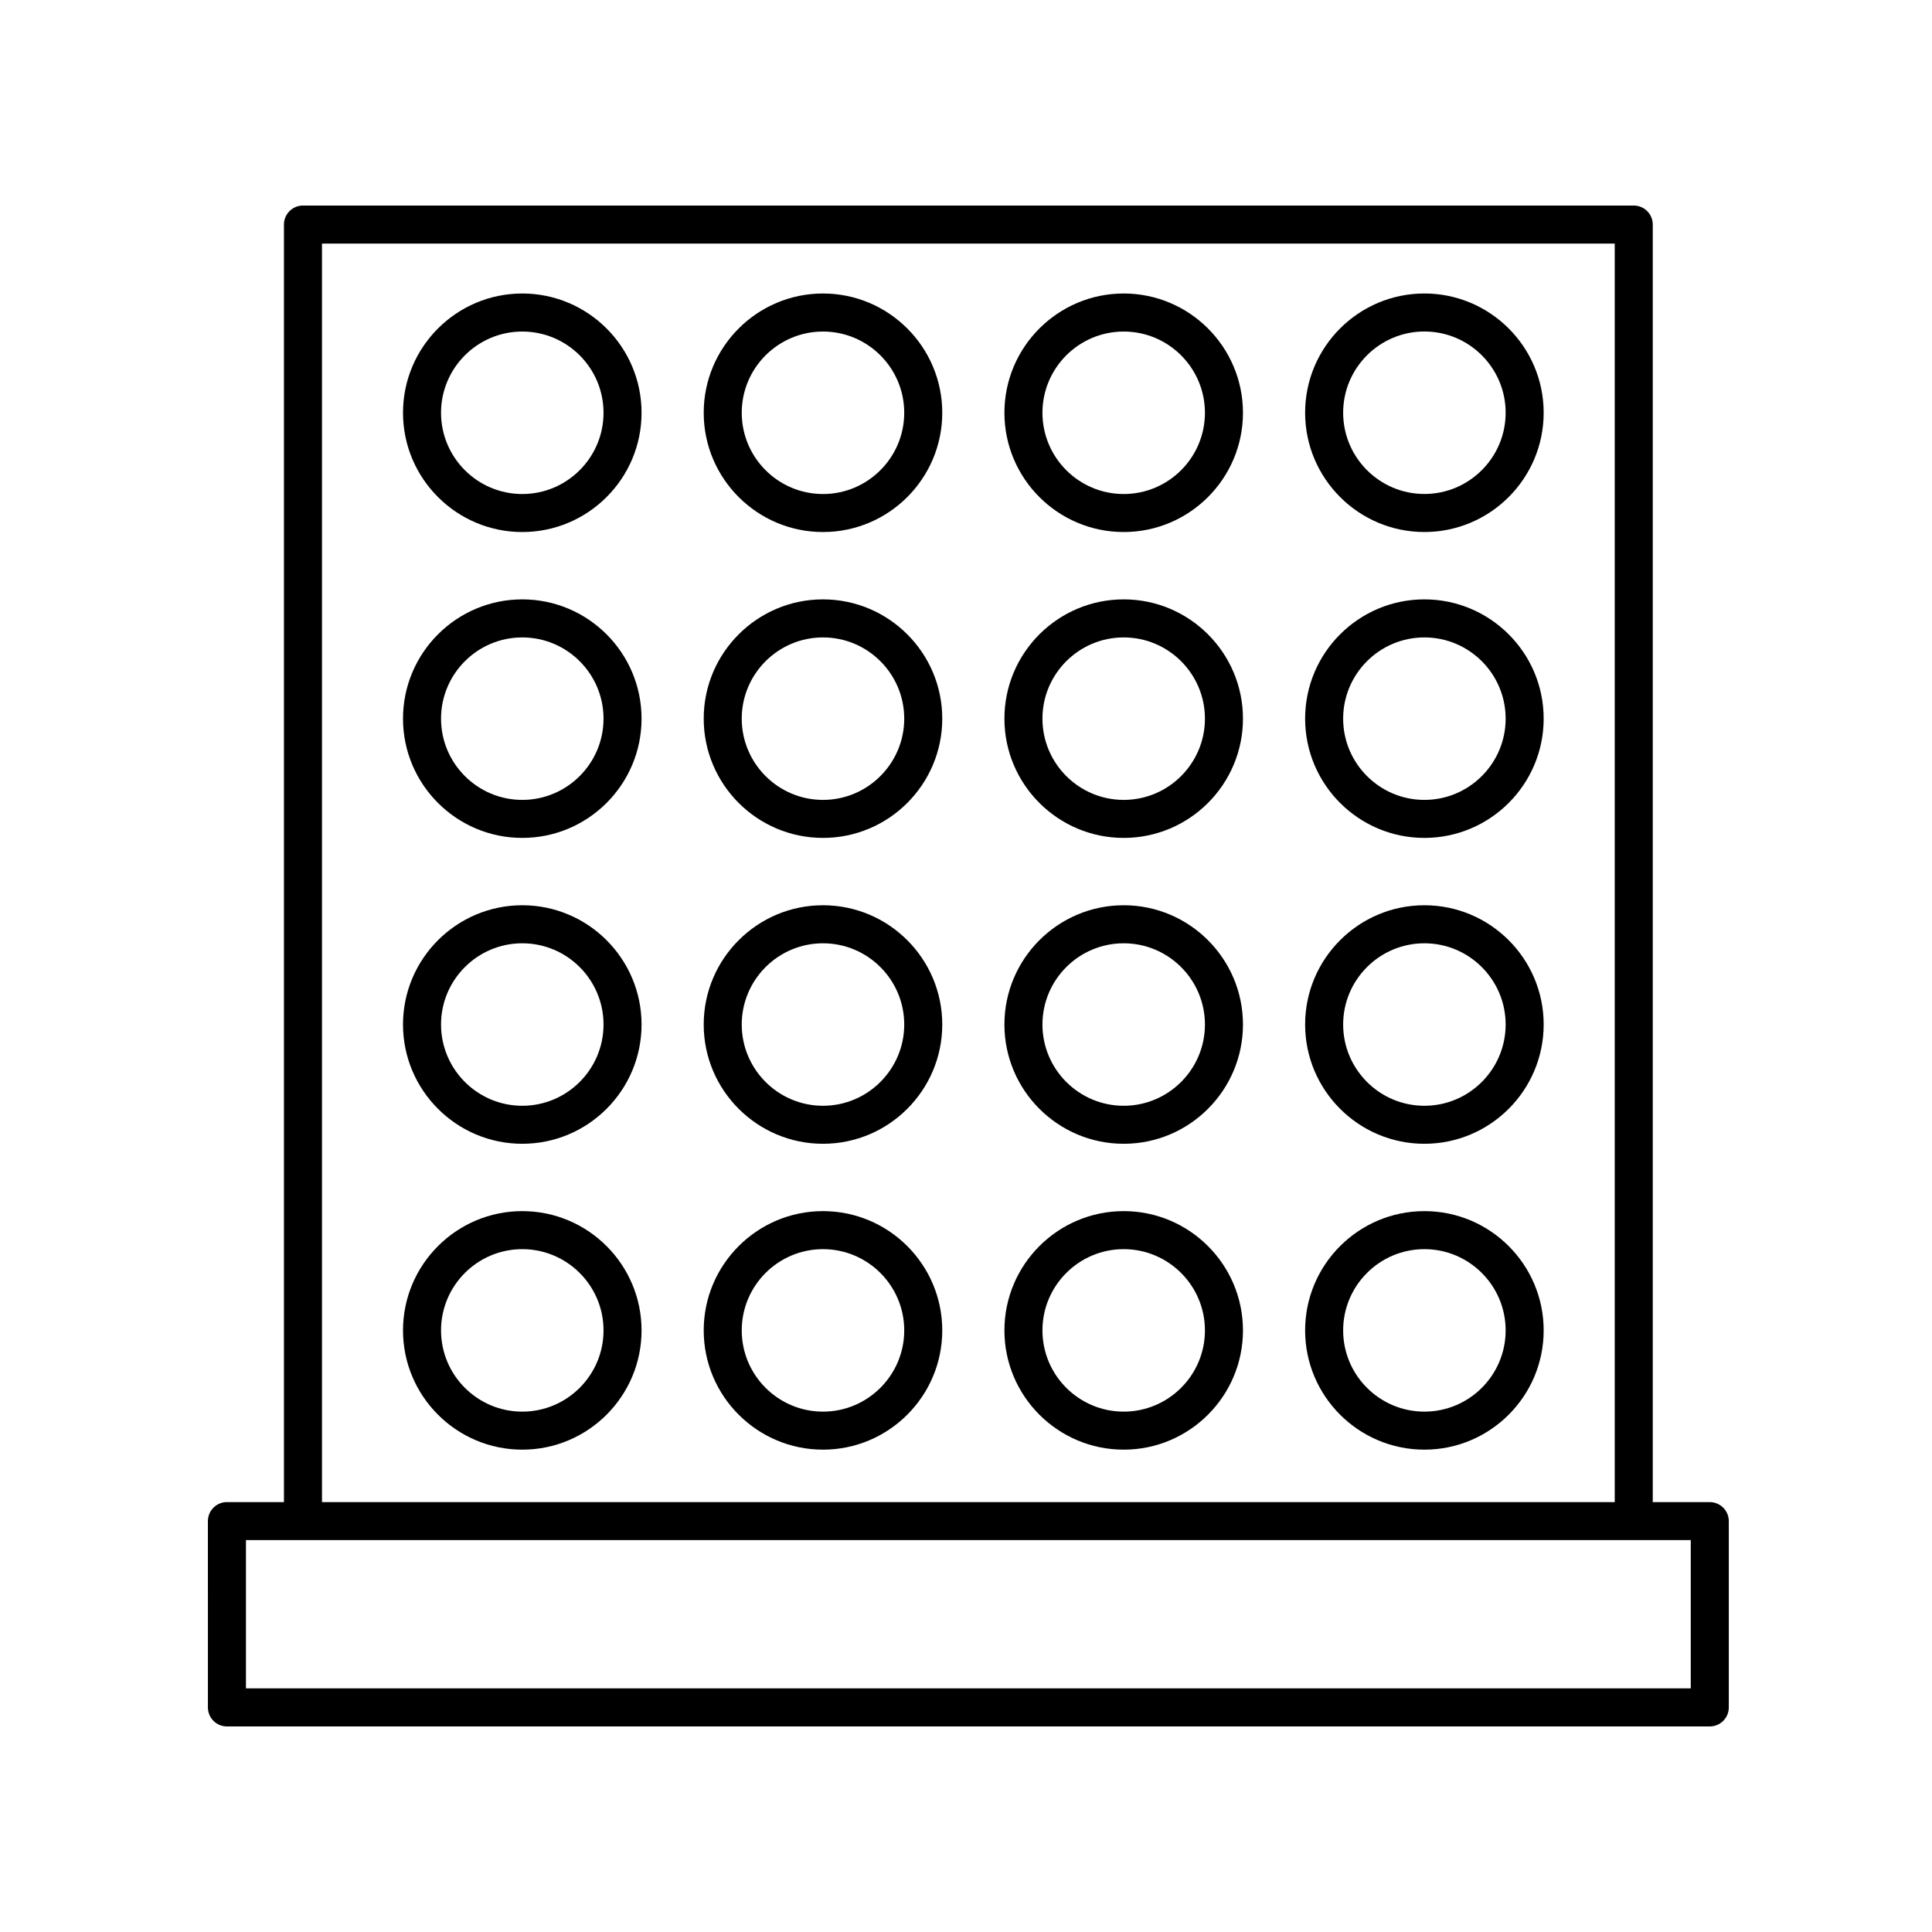
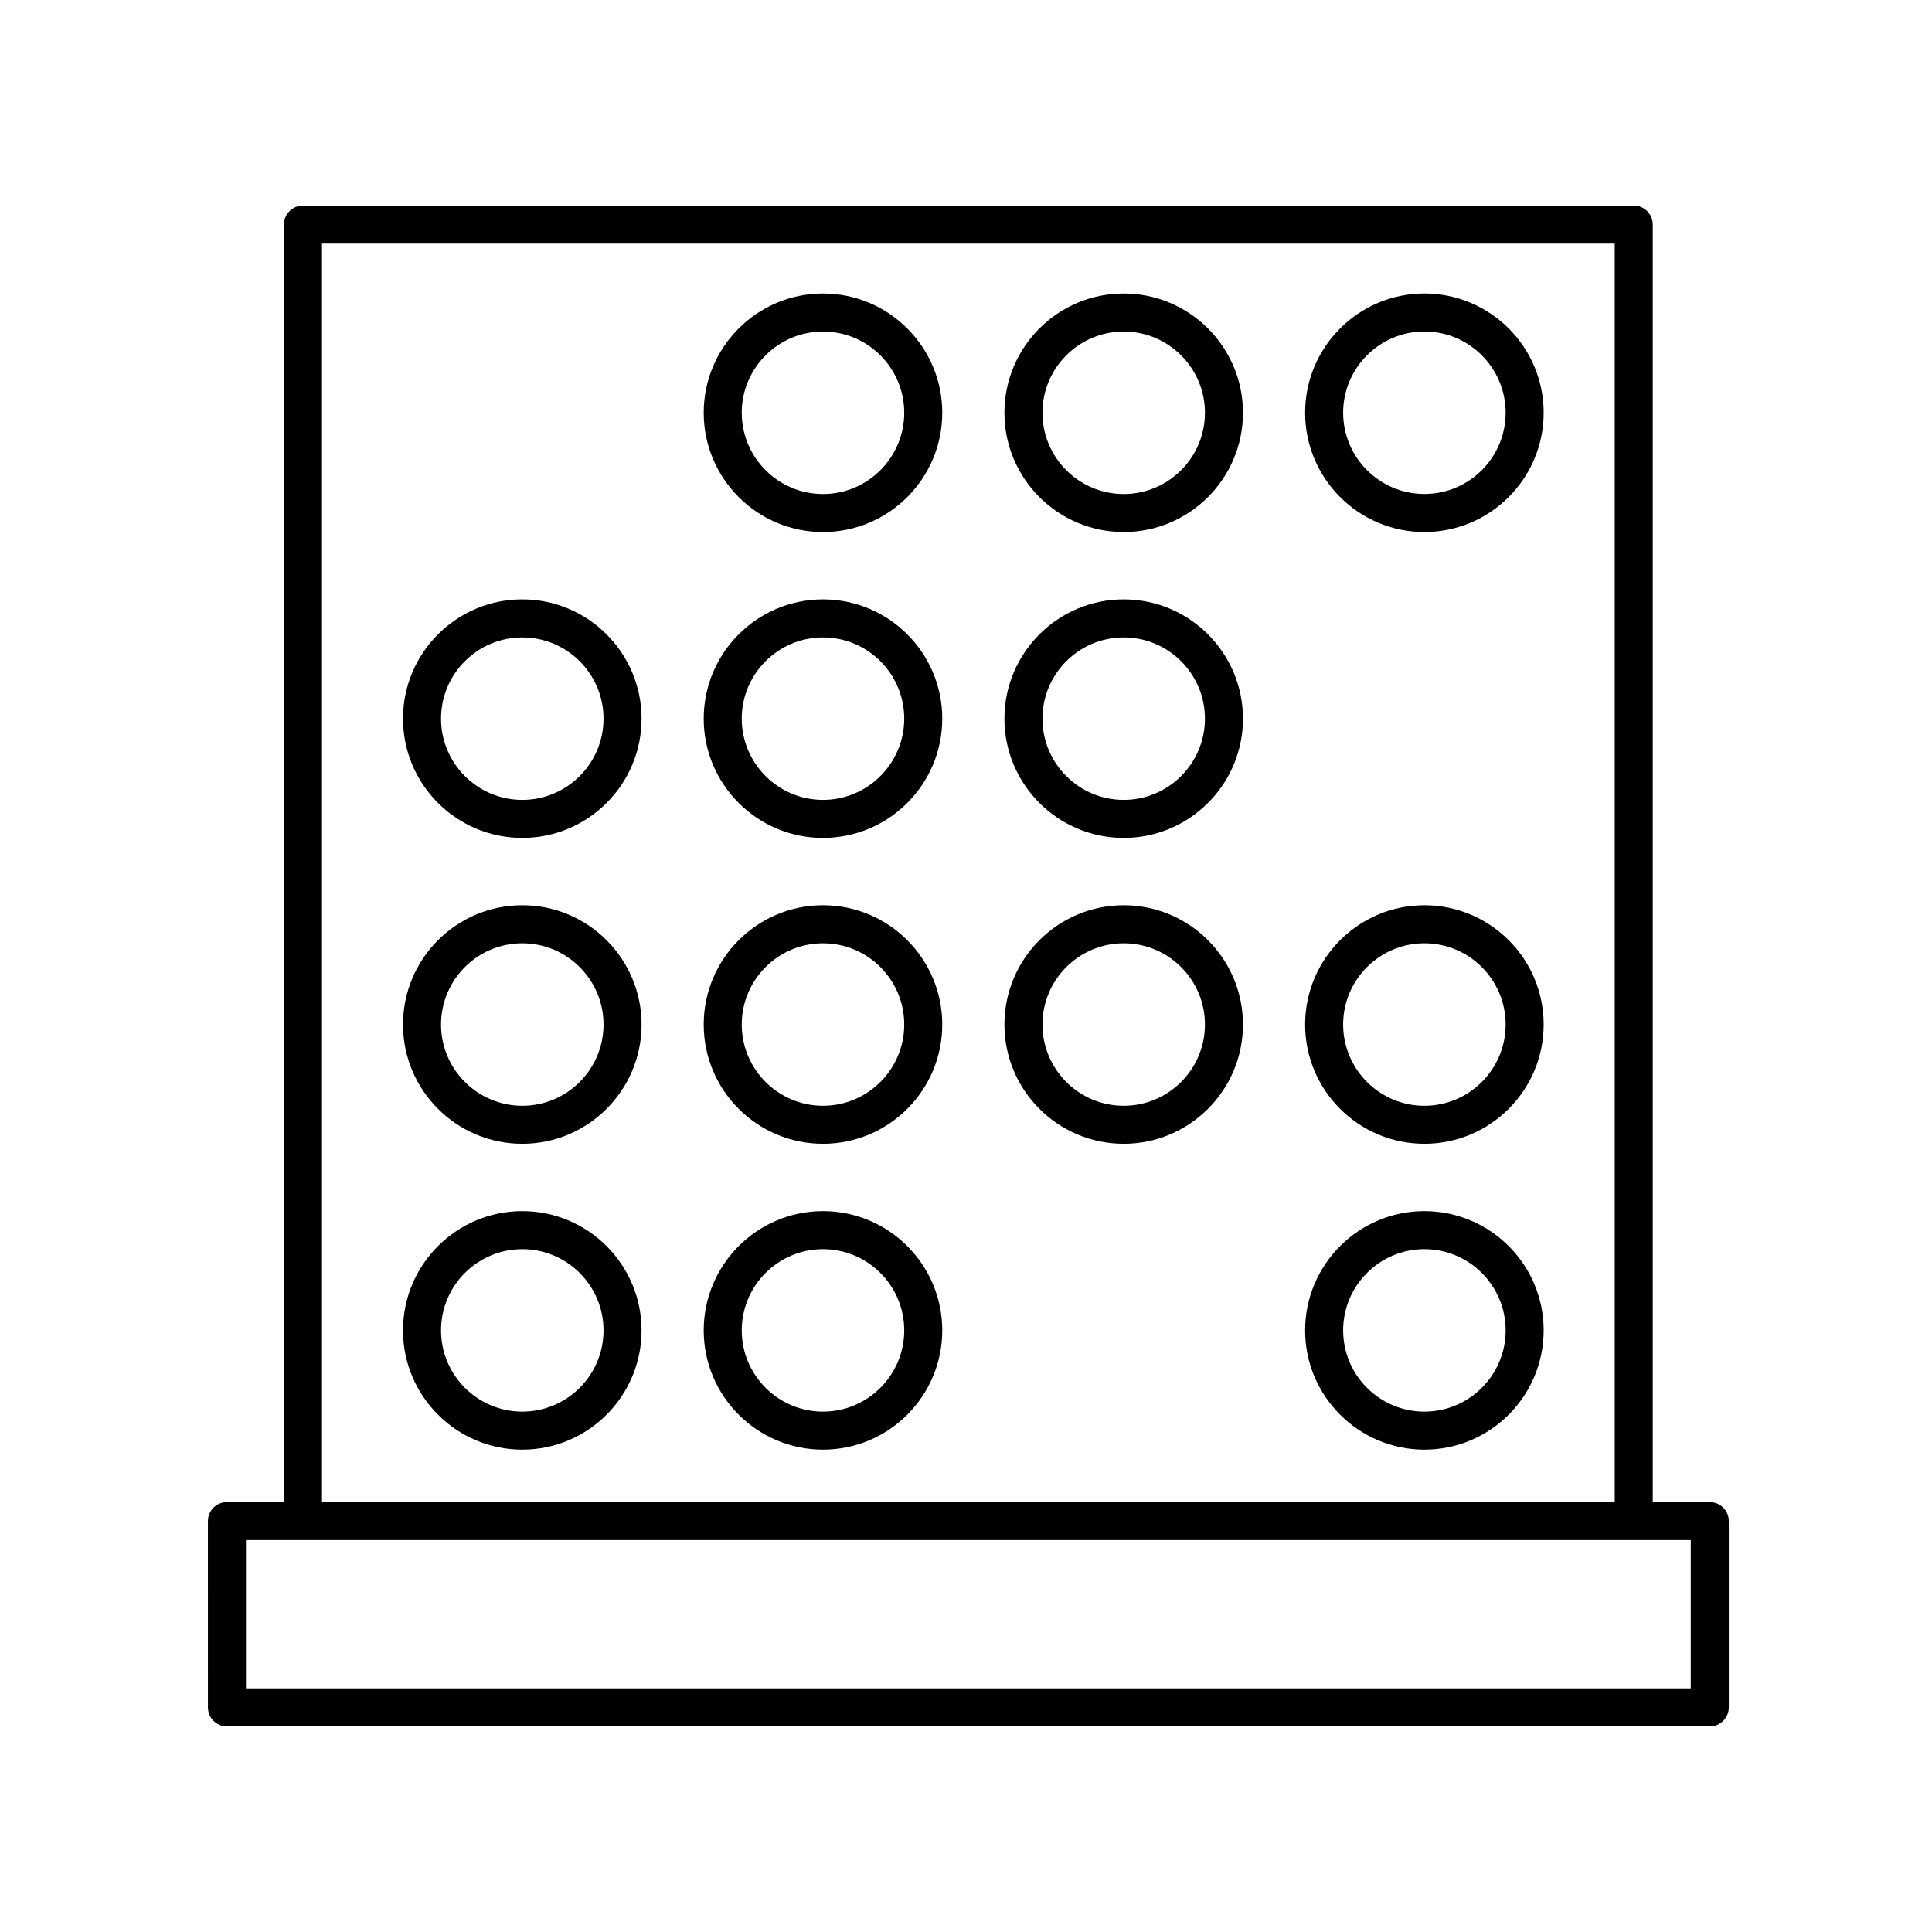
<svg xmlns="http://www.w3.org/2000/svg" fill="#000000" width="800px" height="800px" version="1.1" viewBox="144 144 512 512">
  <g>
    <path d="m597.11 542.07h-15.113v-338.56c0-2.785-2.258-5.039-5.039-5.039h-352.67c-2.781 0-5.039 2.254-5.039 5.039v338.56h-15.113c-2.781 0-5.039 2.254-5.039 5.039l0.004 49.375c0 2.785 2.258 5.039 5.039 5.039h392.97c2.781 0 5.039-2.254 5.039-5.039v-49.375c-0.004-2.785-2.262-5.035-5.043-5.035zm-367.78-333.52h342.59v333.52h-342.59zm362.74 382.89h-382.89v-39.297h382.89z" />
    <path d="m282.41 464.96c-17.426 0-31.609 14.176-31.609 31.609 0 17.426 14.176 31.605 31.609 31.605s31.609-14.176 31.609-31.605c-0.004-17.434-14.18-31.609-31.609-31.609zm0 53.137c-11.871 0-21.531-9.656-21.531-21.527 0-11.871 9.656-21.531 21.531-21.531s21.531 9.664 21.531 21.531c0 11.867-9.66 21.527-21.531 21.527z" />
    <path d="m362.1 464.96c-17.426 0-31.609 14.176-31.609 31.609 0 17.426 14.176 31.605 31.609 31.605s31.609-14.176 31.609-31.605c0-17.434-14.18-31.609-31.609-31.609zm0 53.137c-11.871 0-21.531-9.656-21.531-21.527 0-11.871 9.656-21.531 21.531-21.531s21.531 9.664 21.531 21.531c0 11.867-9.664 21.527-21.531 21.527z" />
-     <path d="m441.79 464.96c-17.426 0-31.609 14.176-31.609 31.609 0 17.426 14.176 31.605 31.609 31.605 17.434 0 31.609-14.176 31.609-31.605 0-17.434-14.184-31.609-31.609-31.609zm0 53.137c-11.871 0-21.531-9.656-21.531-21.527 0-11.871 9.656-21.531 21.531-21.531s21.531 9.664 21.531 21.531c0.004 11.867-9.66 21.527-21.531 21.527z" />
    <path d="m521.48 464.96c-17.426 0-31.609 14.176-31.609 31.609 0 17.426 14.176 31.605 31.609 31.605 17.434 0 31.609-14.176 31.609-31.605 0-17.434-14.176-31.609-31.609-31.609zm0 53.137c-11.871 0-21.531-9.656-21.531-21.527 0-11.871 9.656-21.531 21.531-21.531s21.531 9.664 21.531 21.531c0.004 11.867-9.656 21.527-21.531 21.527z" />
    <path d="m282.41 383.9c-17.426 0-31.609 14.176-31.609 31.605 0 17.434 14.176 31.609 31.609 31.609s31.609-14.176 31.609-31.609c-0.004-17.43-14.18-31.605-31.609-31.605zm0 53.141c-11.871 0-21.531-9.664-21.531-21.531 0-11.871 9.656-21.527 21.531-21.527s21.531 9.656 21.531 21.527c0 11.867-9.66 21.531-21.531 21.531z" />
    <path d="m362.1 383.9c-17.426 0-31.609 14.176-31.609 31.605 0 17.434 14.176 31.609 31.609 31.609s31.609-14.176 31.609-31.609c0-17.43-14.18-31.605-31.609-31.605zm0 53.141c-11.871 0-21.531-9.664-21.531-21.531 0-11.871 9.656-21.527 21.531-21.527s21.531 9.656 21.531 21.527c0 11.867-9.664 21.531-21.531 21.531z" />
    <path d="m441.79 383.9c-17.426 0-31.609 14.176-31.609 31.605 0 17.434 14.176 31.609 31.609 31.609 17.434 0 31.609-14.176 31.609-31.609 0-17.43-14.184-31.605-31.609-31.605zm0 53.141c-11.871 0-21.531-9.664-21.531-21.531 0-11.871 9.656-21.527 21.531-21.527s21.531 9.656 21.531 21.527c0.004 11.867-9.66 21.531-21.531 21.531z" />
    <path d="m521.48 383.9c-17.426 0-31.609 14.176-31.609 31.605 0 17.434 14.176 31.609 31.609 31.609 17.434 0 31.609-14.176 31.609-31.609 0-17.43-14.176-31.605-31.609-31.605zm0 53.141c-11.871 0-21.531-9.664-21.531-21.531 0-11.871 9.656-21.527 21.531-21.527s21.531 9.656 21.531 21.527c0.004 11.867-9.656 21.531-21.531 21.531z" />
    <path d="m282.41 302.84c-17.426 0-31.609 14.176-31.609 31.605 0 17.434 14.176 31.609 31.609 31.609s31.609-14.176 31.609-31.609c-0.004-17.43-14.18-31.605-31.609-31.605zm0 53.141c-11.871 0-21.531-9.664-21.531-21.531 0-11.871 9.656-21.527 21.531-21.527s21.531 9.656 21.531 21.527c0 11.867-9.66 21.531-21.531 21.531z" />
    <path d="m362.1 302.84c-17.426 0-31.609 14.176-31.609 31.605 0 17.434 14.176 31.609 31.609 31.609s31.609-14.176 31.609-31.609c0-17.43-14.18-31.605-31.609-31.605zm0 53.141c-11.871 0-21.531-9.664-21.531-21.531 0-11.871 9.656-21.527 21.531-21.527s21.531 9.656 21.531 21.527c0 11.867-9.664 21.531-21.531 21.531z" />
    <path d="m441.79 302.84c-17.426 0-31.609 14.176-31.609 31.605 0 17.434 14.176 31.609 31.609 31.609 17.434 0 31.609-14.176 31.609-31.609 0-17.43-14.184-31.605-31.609-31.605zm0 53.141c-11.871 0-21.531-9.664-21.531-21.531 0-11.871 9.656-21.527 21.531-21.527s21.531 9.656 21.531 21.527c0.004 11.867-9.66 21.531-21.531 21.531z" />
-     <path d="m521.48 302.84c-17.426 0-31.609 14.176-31.609 31.605 0 17.434 14.176 31.609 31.609 31.609 17.434 0 31.609-14.176 31.609-31.609 0-17.43-14.176-31.605-31.609-31.605zm0 53.141c-11.871 0-21.531-9.664-21.531-21.531 0-11.871 9.656-21.527 21.531-21.527s21.531 9.656 21.531 21.527c0.004 11.867-9.656 21.531-21.531 21.531z" />
-     <path d="m282.41 221.78c-17.426 0-31.609 14.176-31.609 31.605 0 17.434 14.176 31.609 31.609 31.609s31.609-14.176 31.609-31.609c-0.004-17.43-14.18-31.605-31.609-31.605zm0 53.141c-11.871 0-21.531-9.664-21.531-21.531 0-11.871 9.656-21.527 21.531-21.527s21.531 9.656 21.531 21.527c0 11.867-9.66 21.531-21.531 21.531z" />
    <path d="m362.1 221.78c-17.426 0-31.609 14.176-31.609 31.605 0 17.434 14.176 31.609 31.609 31.609s31.609-14.176 31.609-31.609c0-17.43-14.18-31.605-31.609-31.605zm0 53.141c-11.871 0-21.531-9.664-21.531-21.531 0-11.871 9.656-21.527 21.531-21.527s21.531 9.656 21.531 21.527c0 11.867-9.664 21.531-21.531 21.531z" />
    <path d="m441.79 221.78c-17.426 0-31.609 14.176-31.609 31.605 0 17.434 14.176 31.609 31.609 31.609 17.434 0 31.609-14.176 31.609-31.609 0-17.43-14.184-31.605-31.609-31.605zm0 53.141c-11.871 0-21.531-9.664-21.531-21.531 0-11.871 9.656-21.527 21.531-21.527s21.531 9.656 21.531 21.527c0.004 11.867-9.66 21.531-21.531 21.531z" />
    <path d="m521.48 284.99c17.426 0 31.609-14.176 31.609-31.609 0-17.426-14.176-31.605-31.609-31.605-17.434 0-31.609 14.176-31.609 31.605 0.004 17.43 14.184 31.609 31.609 31.609zm0-53.141c11.871 0 21.531 9.656 21.531 21.527s-9.656 21.531-21.531 21.531-21.531-9.664-21.531-21.531c0-11.867 9.664-21.527 21.531-21.527z" />
  </g>
</svg>